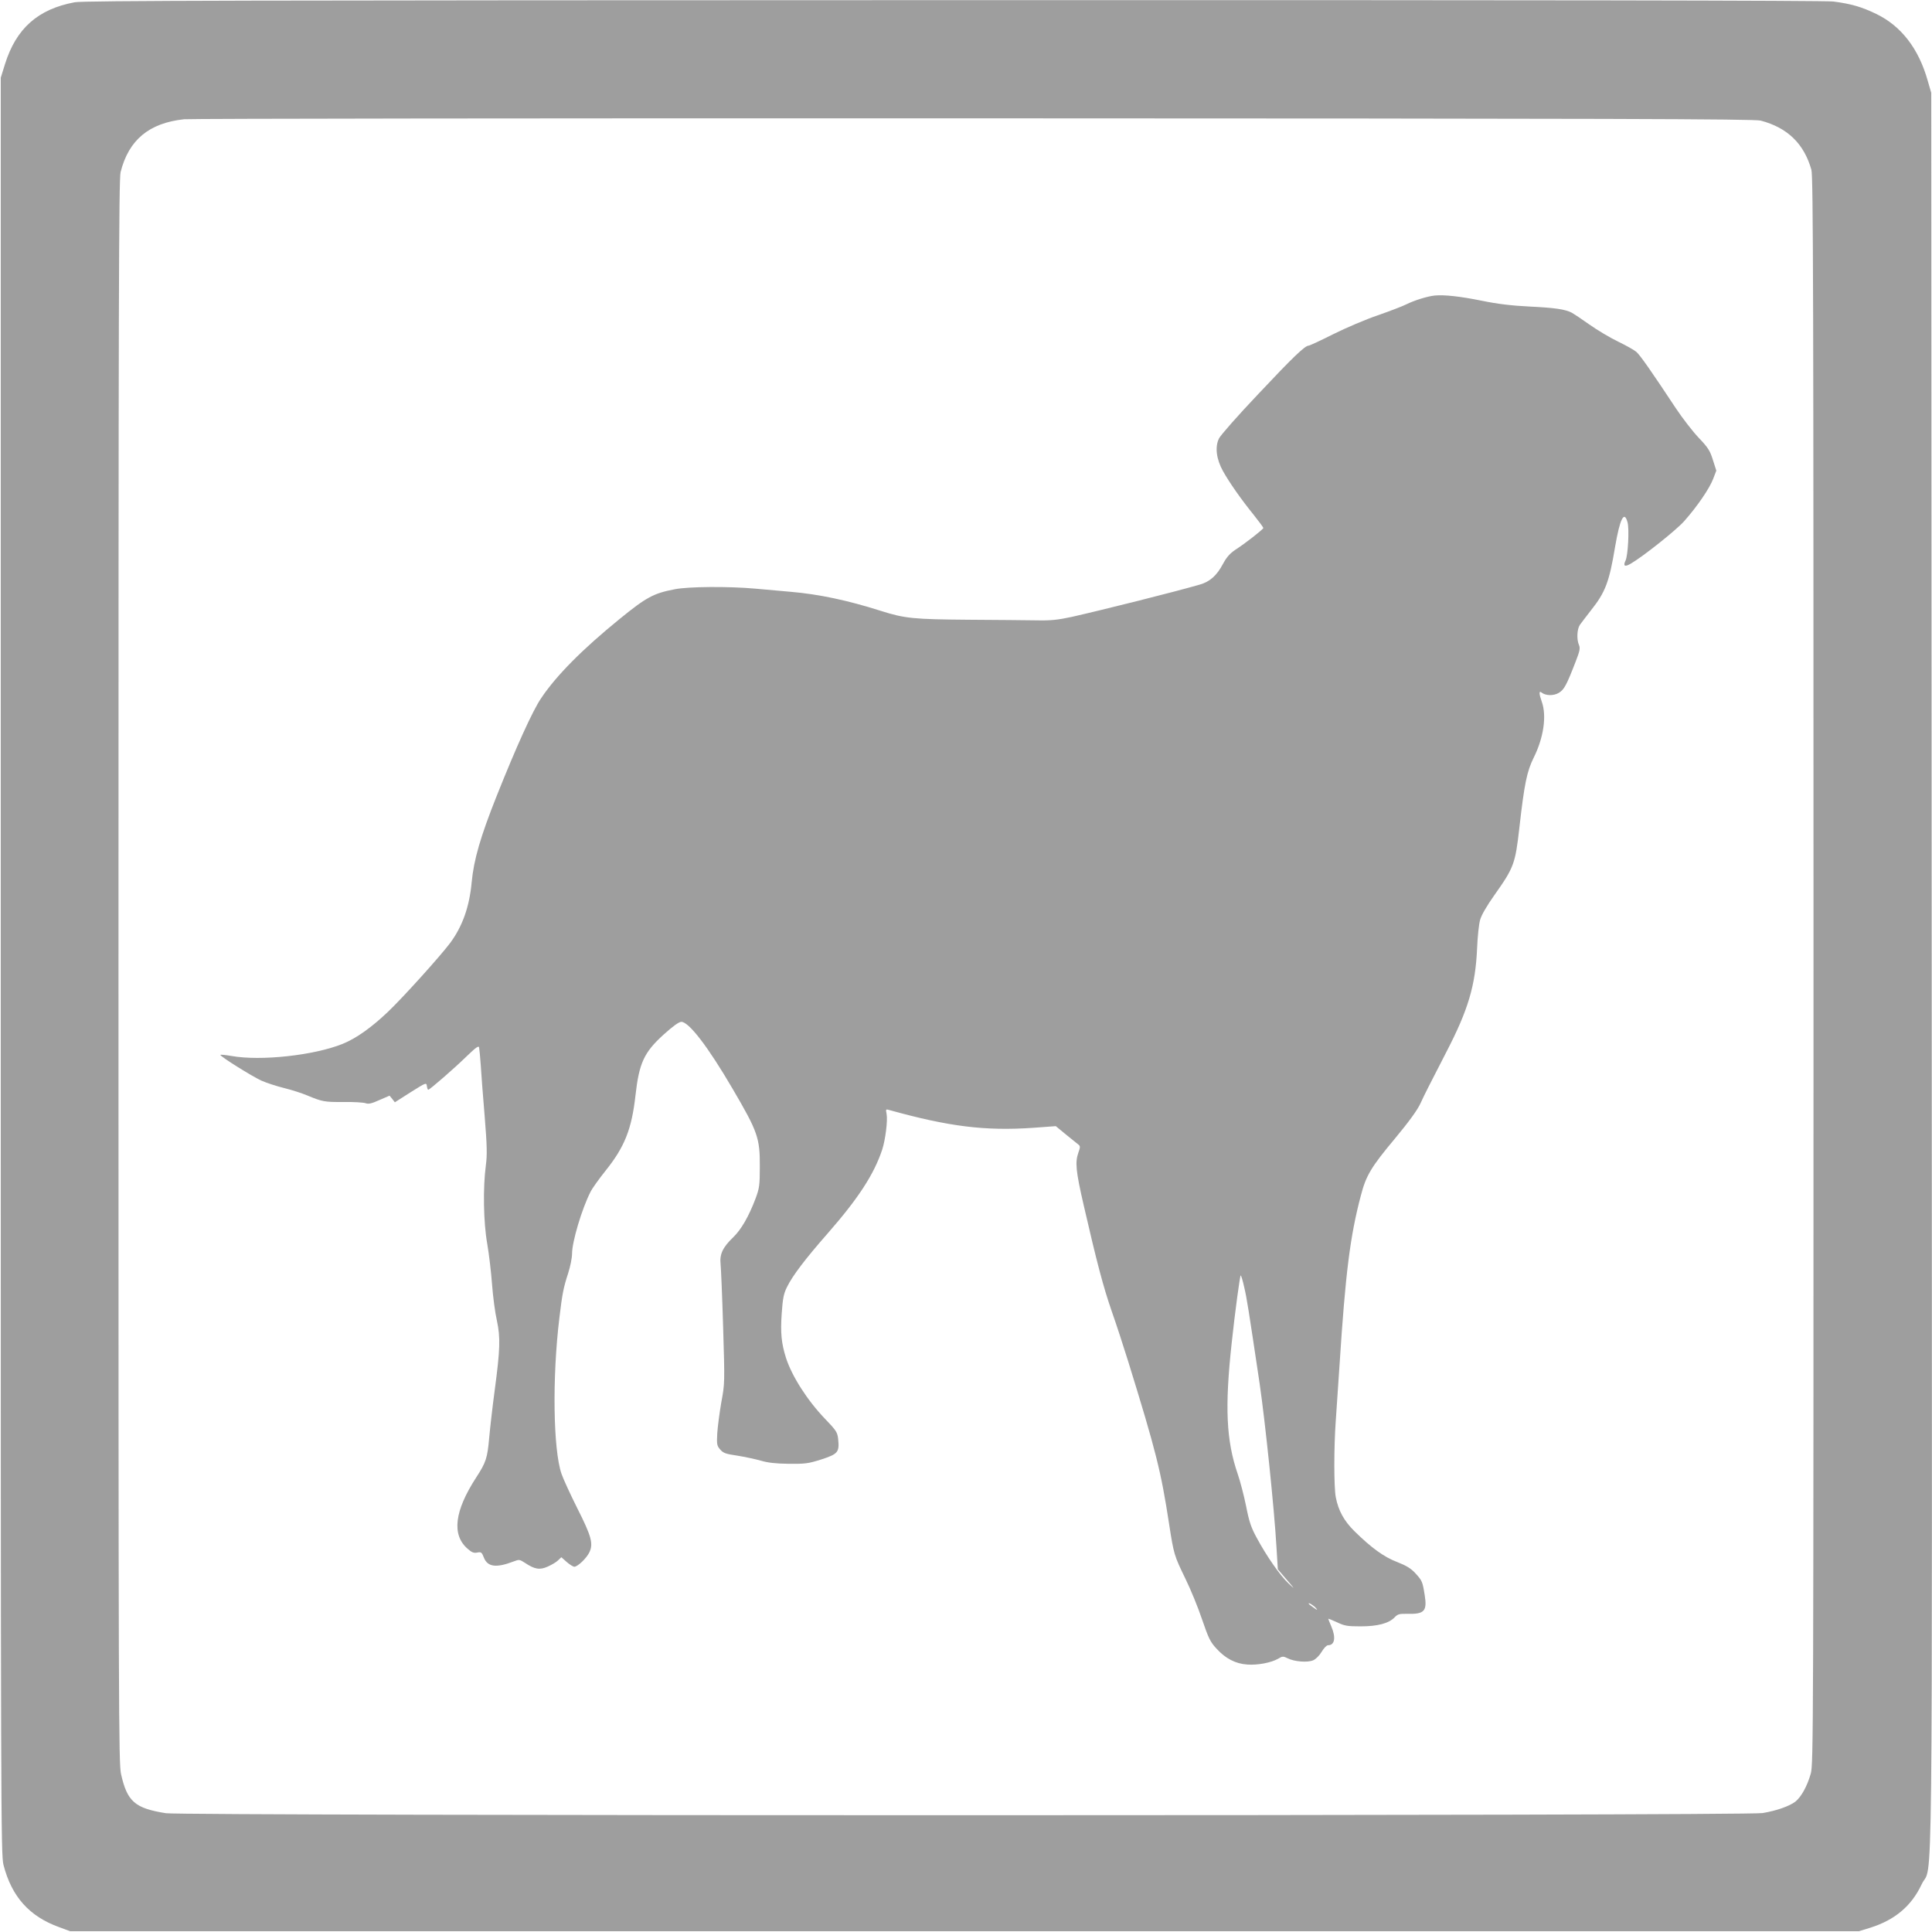
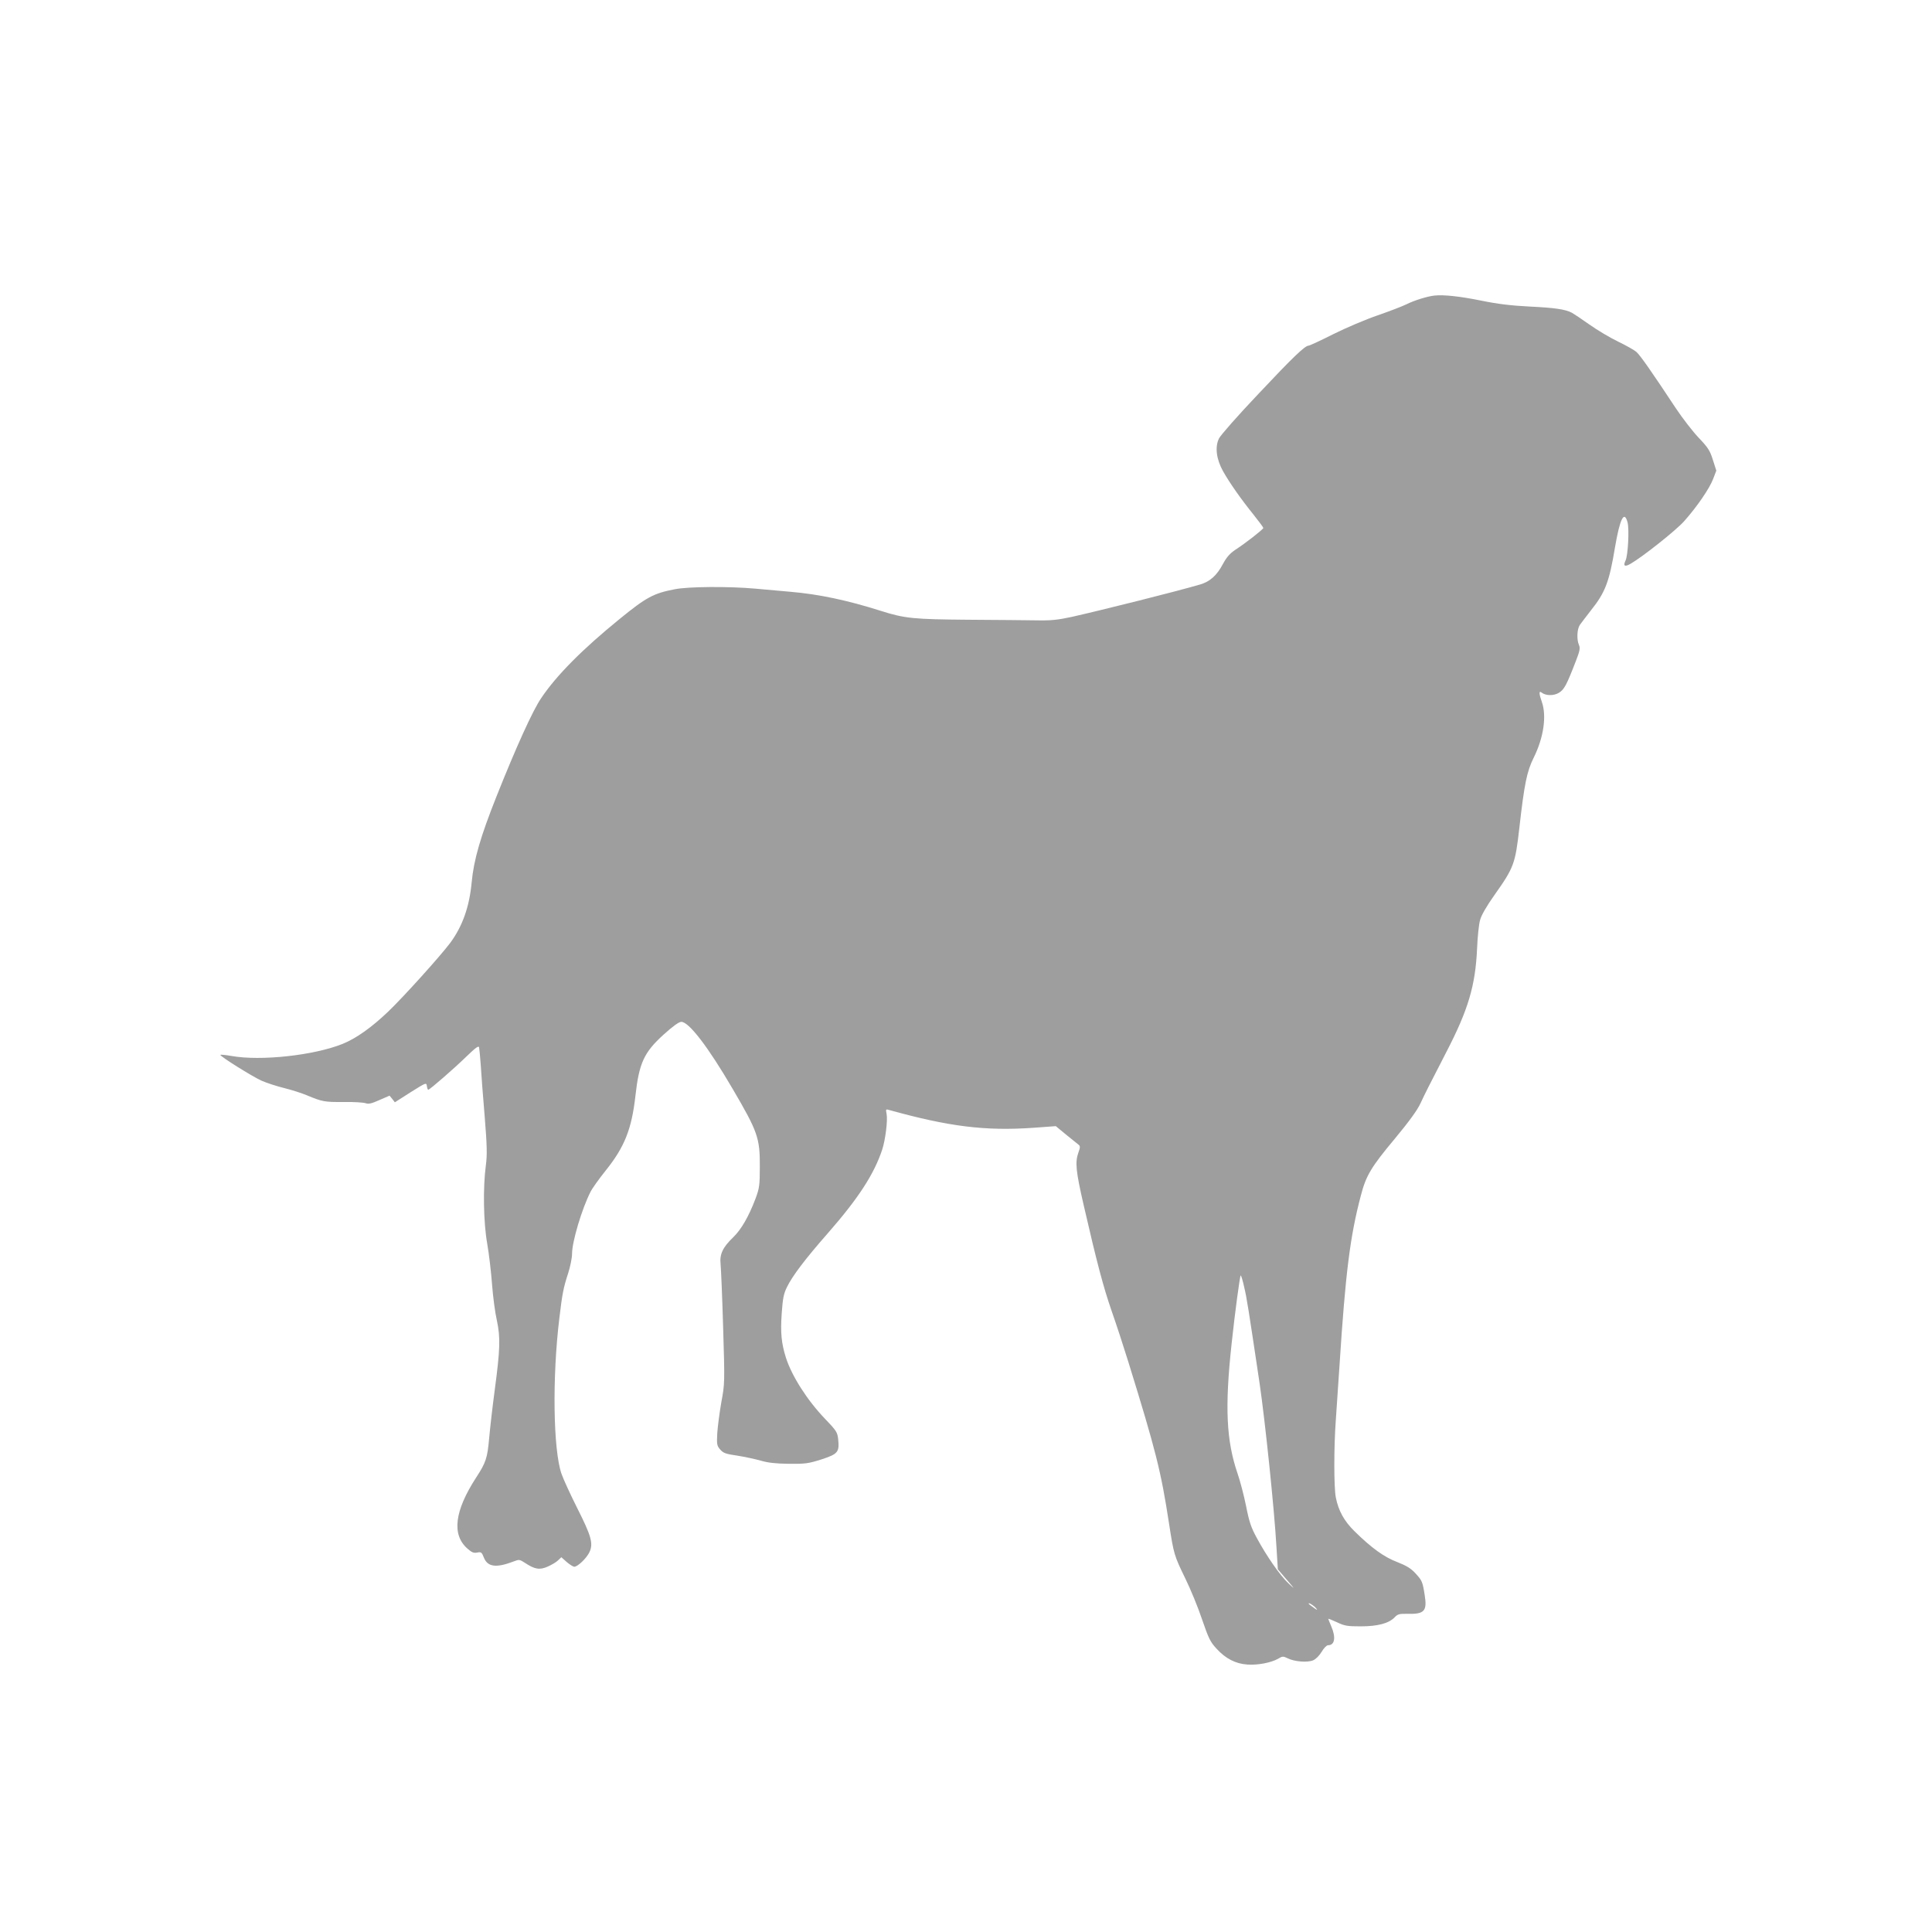
<svg xmlns="http://www.w3.org/2000/svg" version="1.0" width="1280pt" height="1280pt" viewBox="0 0 1280 1280" preserveAspectRatio="xMidYMid meet">
  <g transform="translate(0,1280) scale(0.1,-0.1)" fill="#9e9e9e" stroke="none">
-     <path d="M495 12785 c-243 -45 -388 -173 -462 -410 l-28 -90 0 -5885 c0 -5619 1 -5888 18 -5955 54 -210 170 -341 369 -413 l73 -27 5925 0 5925 0 75 23 c163 51 274 144 341 287 76 162 70 -429 67 6055 l-3 5815 -23 79 c-60 214 -176 364 -342 444 -97 47 -168 67 -284 82 -53 7 -2016 10 -5831 9 -4672 -1 -5763 -3 -5820 -14z m11170 -784 c178 -47 287 -153 336 -326 12 -43 14 -815 14 -5305 0 -5066 -1 -5257 -18 -5320 -24 -85 -64 -156 -103 -187 -41 -30 -122 -59 -216 -75 -105 -19 -10465 -19 -10579 -1 -206 33 -256 77 -297 259 -16 75 -17 366 -17 5319 0 4445 2 5248 14 5295 54 213 188 325 421 350 36 4 2389 7 5230 6 4236 -1 5174 -4 5215 -15z" />
    <path d="M9505 10842 c-48 -5 -135 -32 -187 -58 -26 -13 -112 -46 -190 -73 -79 -27 -211 -83 -295 -125 -83 -42 -157 -76 -163 -76 -24 0 -102 -74 -334 -321 -133 -140 -250 -273 -260 -294 -28 -57 -17 -138 27 -217 44 -78 119 -185 203 -289 35 -44 64 -83 64 -87 -1 -9 -118 -101 -185 -144 -37 -25 -58 -49 -82 -93 -41 -78 -87 -119 -154 -138 -161 -47 -644 -168 -848 -214 -93 -20 -139 -25 -231 -23 -63 1 -266 3 -450 4 -368 3 -425 8 -588 60 -218 69 -406 109 -592 125 -63 6 -169 15 -235 21 -177 16 -446 14 -535 -4 -140 -27 -187 -52 -365 -197 -246 -200 -419 -374 -520 -525 -56 -82 -166 -325 -295 -649 -107 -269 -151 -421 -165 -570 -15 -164 -62 -294 -143 -403 -68 -90 -305 -353 -409 -453 -111 -106 -212 -178 -303 -215 -189 -76 -541 -115 -737 -80 -40 7 -73 10 -73 7 0 -11 211 -143 273 -171 34 -15 102 -37 151 -49 49 -12 117 -34 150 -48 101 -42 116 -45 242 -44 66 1 132 -3 146 -8 19 -7 39 -3 92 21 l67 29 18 -22 17 -22 105 67 c102 64 104 65 107 41 2 -14 6 -25 9 -25 10 0 174 143 254 221 59 57 80 73 83 60 2 -9 7 -61 11 -116 3 -55 15 -208 26 -340 16 -198 17 -256 8 -325 -20 -149 -16 -379 9 -520 12 -69 26 -190 32 -270 6 -80 20 -187 32 -239 24 -113 22 -189 -15 -466 -14 -104 -30 -244 -36 -311 -12 -135 -21 -163 -87 -264 -143 -221 -162 -378 -57 -470 28 -25 42 -31 65 -26 26 5 30 2 44 -34 25 -62 82 -69 197 -25 36 14 39 14 76 -10 63 -42 97 -48 150 -24 25 11 56 29 68 41 l22 21 36 -32 c20 -17 42 -31 50 -31 22 0 81 56 100 96 27 57 13 107 -81 293 -46 92 -93 194 -104 227 -55 159 -62 638 -14 1032 19 160 27 201 58 296 14 43 26 102 26 130 0 79 65 297 122 409 11 23 57 87 101 142 125 156 172 274 197 496 24 216 57 287 186 404 63 57 102 85 118 85 50 0 177 -165 340 -444 167 -285 181 -326 180 -516 0 -123 -3 -142 -28 -210 -45 -119 -95 -206 -148 -257 -70 -67 -91 -113 -84 -177 3 -28 11 -218 17 -421 11 -365 11 -372 -12 -495 -12 -69 -24 -161 -27 -206 -4 -74 -2 -83 20 -108 20 -23 36 -29 113 -40 50 -8 119 -23 155 -33 47 -14 98 -20 185 -21 109 -1 129 1 217 29 110 36 120 48 111 135 -5 45 -12 56 -87 134 -118 123 -220 283 -259 405 -30 95 -37 165 -28 292 7 101 13 132 35 176 36 74 120 185 271 357 203 232 306 391 360 554 21 65 37 192 29 235 -6 32 -6 34 17 27 396 -110 635 -140 954 -118 l150 11 69 -57 c39 -31 76 -61 83 -67 10 -8 10 -18 -2 -50 -23 -65 -18 -121 35 -351 87 -379 130 -541 185 -700 30 -85 79 -235 109 -332 185 -597 218 -730 271 -1075 32 -207 34 -212 108 -365 35 -71 85 -193 111 -271 43 -125 54 -149 96 -194 59 -65 126 -100 204 -105 68 -5 157 12 203 38 30 18 34 18 65 3 44 -22 130 -29 168 -13 18 8 41 31 56 56 15 25 33 44 43 44 44 0 53 51 21 125 -11 26 -20 48 -20 50 0 2 26 -8 58 -23 50 -24 69 -27 157 -27 113 0 187 20 225 60 20 21 31 24 84 23 113 -3 132 18 115 124 -14 89 -17 96 -61 144 -30 33 -60 51 -121 75 -87 33 -169 92 -284 205 -68 67 -106 136 -123 224 -13 67 -13 333 0 510 5 74 16 241 25 370 39 606 70 851 141 1119 34 132 68 189 226 378 93 112 149 189 169 233 34 73 45 94 174 345 142 275 190 435 201 680 3 77 12 163 20 190 8 31 44 93 95 165 129 182 138 207 165 444 33 293 50 375 95 466 66 132 87 277 54 370 -19 53 -20 76 -2 62 27 -22 81 -23 115 -2 35 21 51 51 112 209 27 69 30 87 21 108 -16 36 -13 105 6 133 10 14 43 57 74 97 95 119 121 189 159 418 32 188 61 247 83 164 12 -45 3 -217 -13 -252 -18 -37 -6 -45 33 -22 79 45 303 223 355 282 87 98 168 217 192 280 l21 55 -23 72 c-19 61 -32 81 -94 146 -39 41 -107 129 -151 195 -162 245 -236 351 -262 374 -14 12 -69 43 -121 68 -52 25 -138 76 -190 113 -52 37 -105 72 -116 78 -44 23 -114 33 -279 41 -122 6 -213 17 -320 39 -144 29 -246 40 -310 34z m-1262 -6569 c18 -76 28 -142 102 -637 37 -252 98 -839 112 -1087 l9 -146 59 -69 c56 -65 57 -67 11 -24 -56 53 -145 181 -209 300 -38 69 -51 108 -71 210 -14 69 -39 166 -56 215 -76 221 -86 443 -40 865 22 206 55 450 60 450 3 0 14 -35 23 -77z m478 -2130 c10 -12 5 -11 -18 6 -18 12 -33 24 -33 27 0 9 37 -15 51 -33z" />
  </g>
</svg>